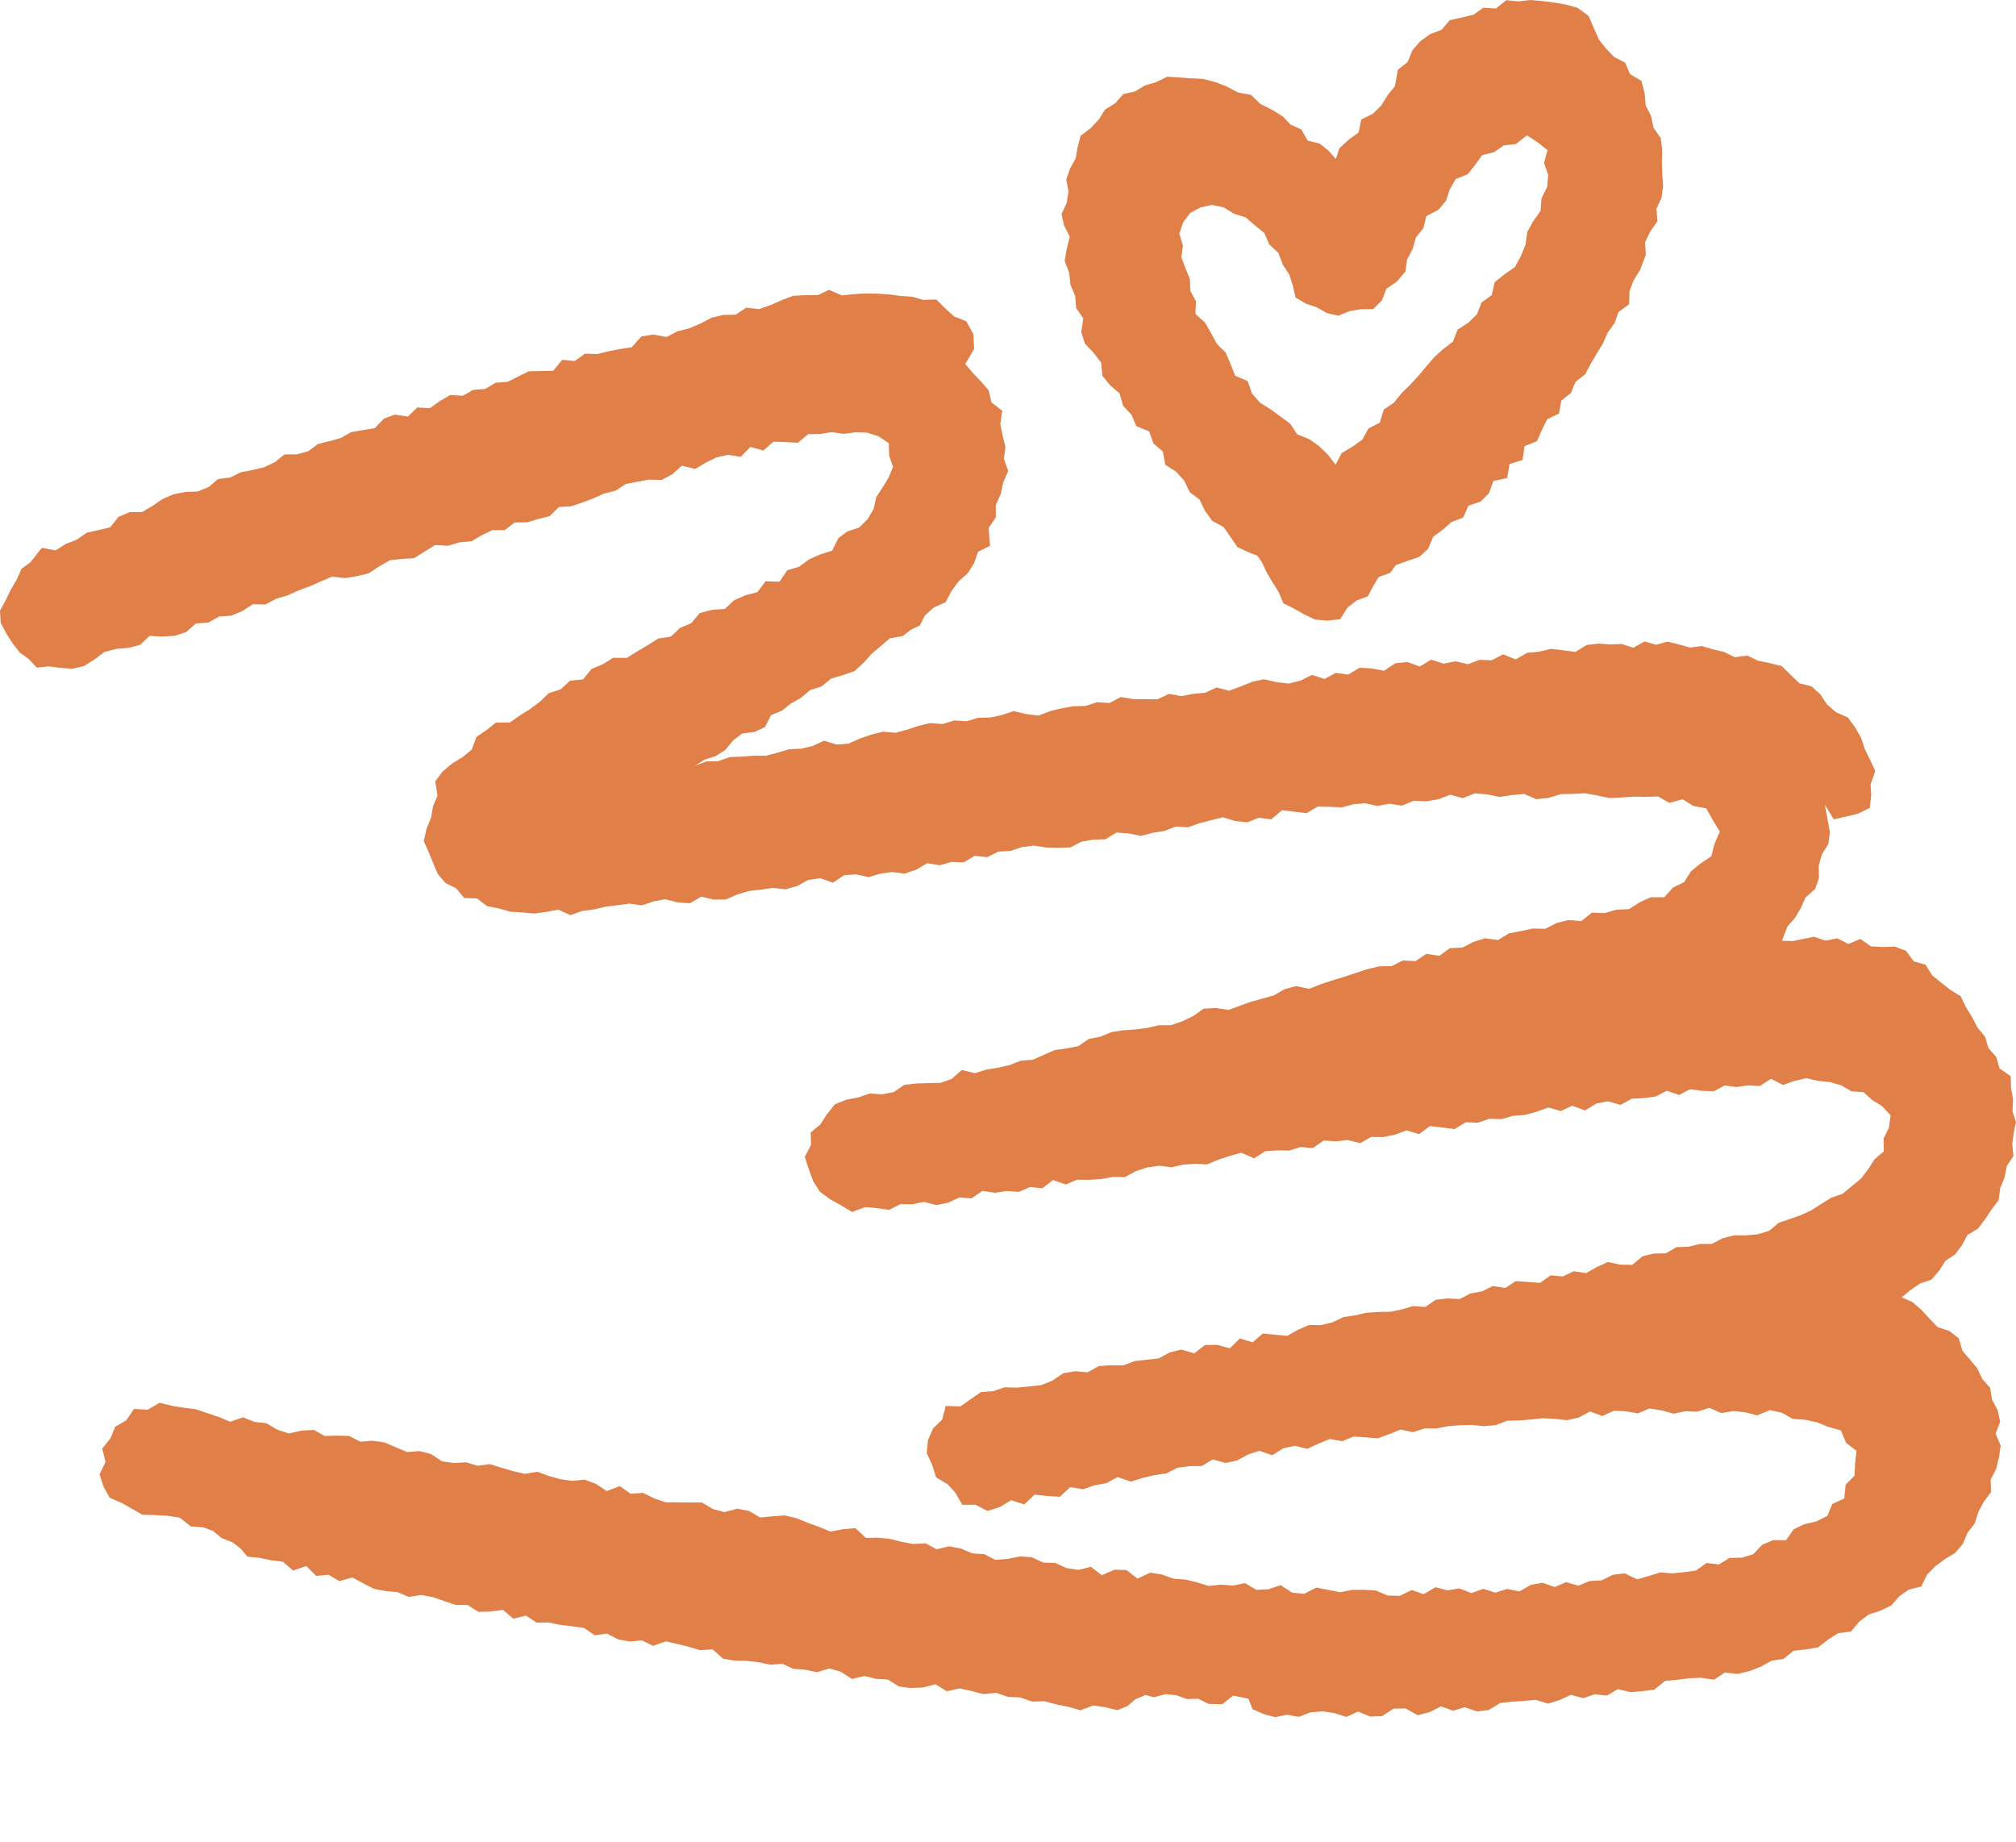
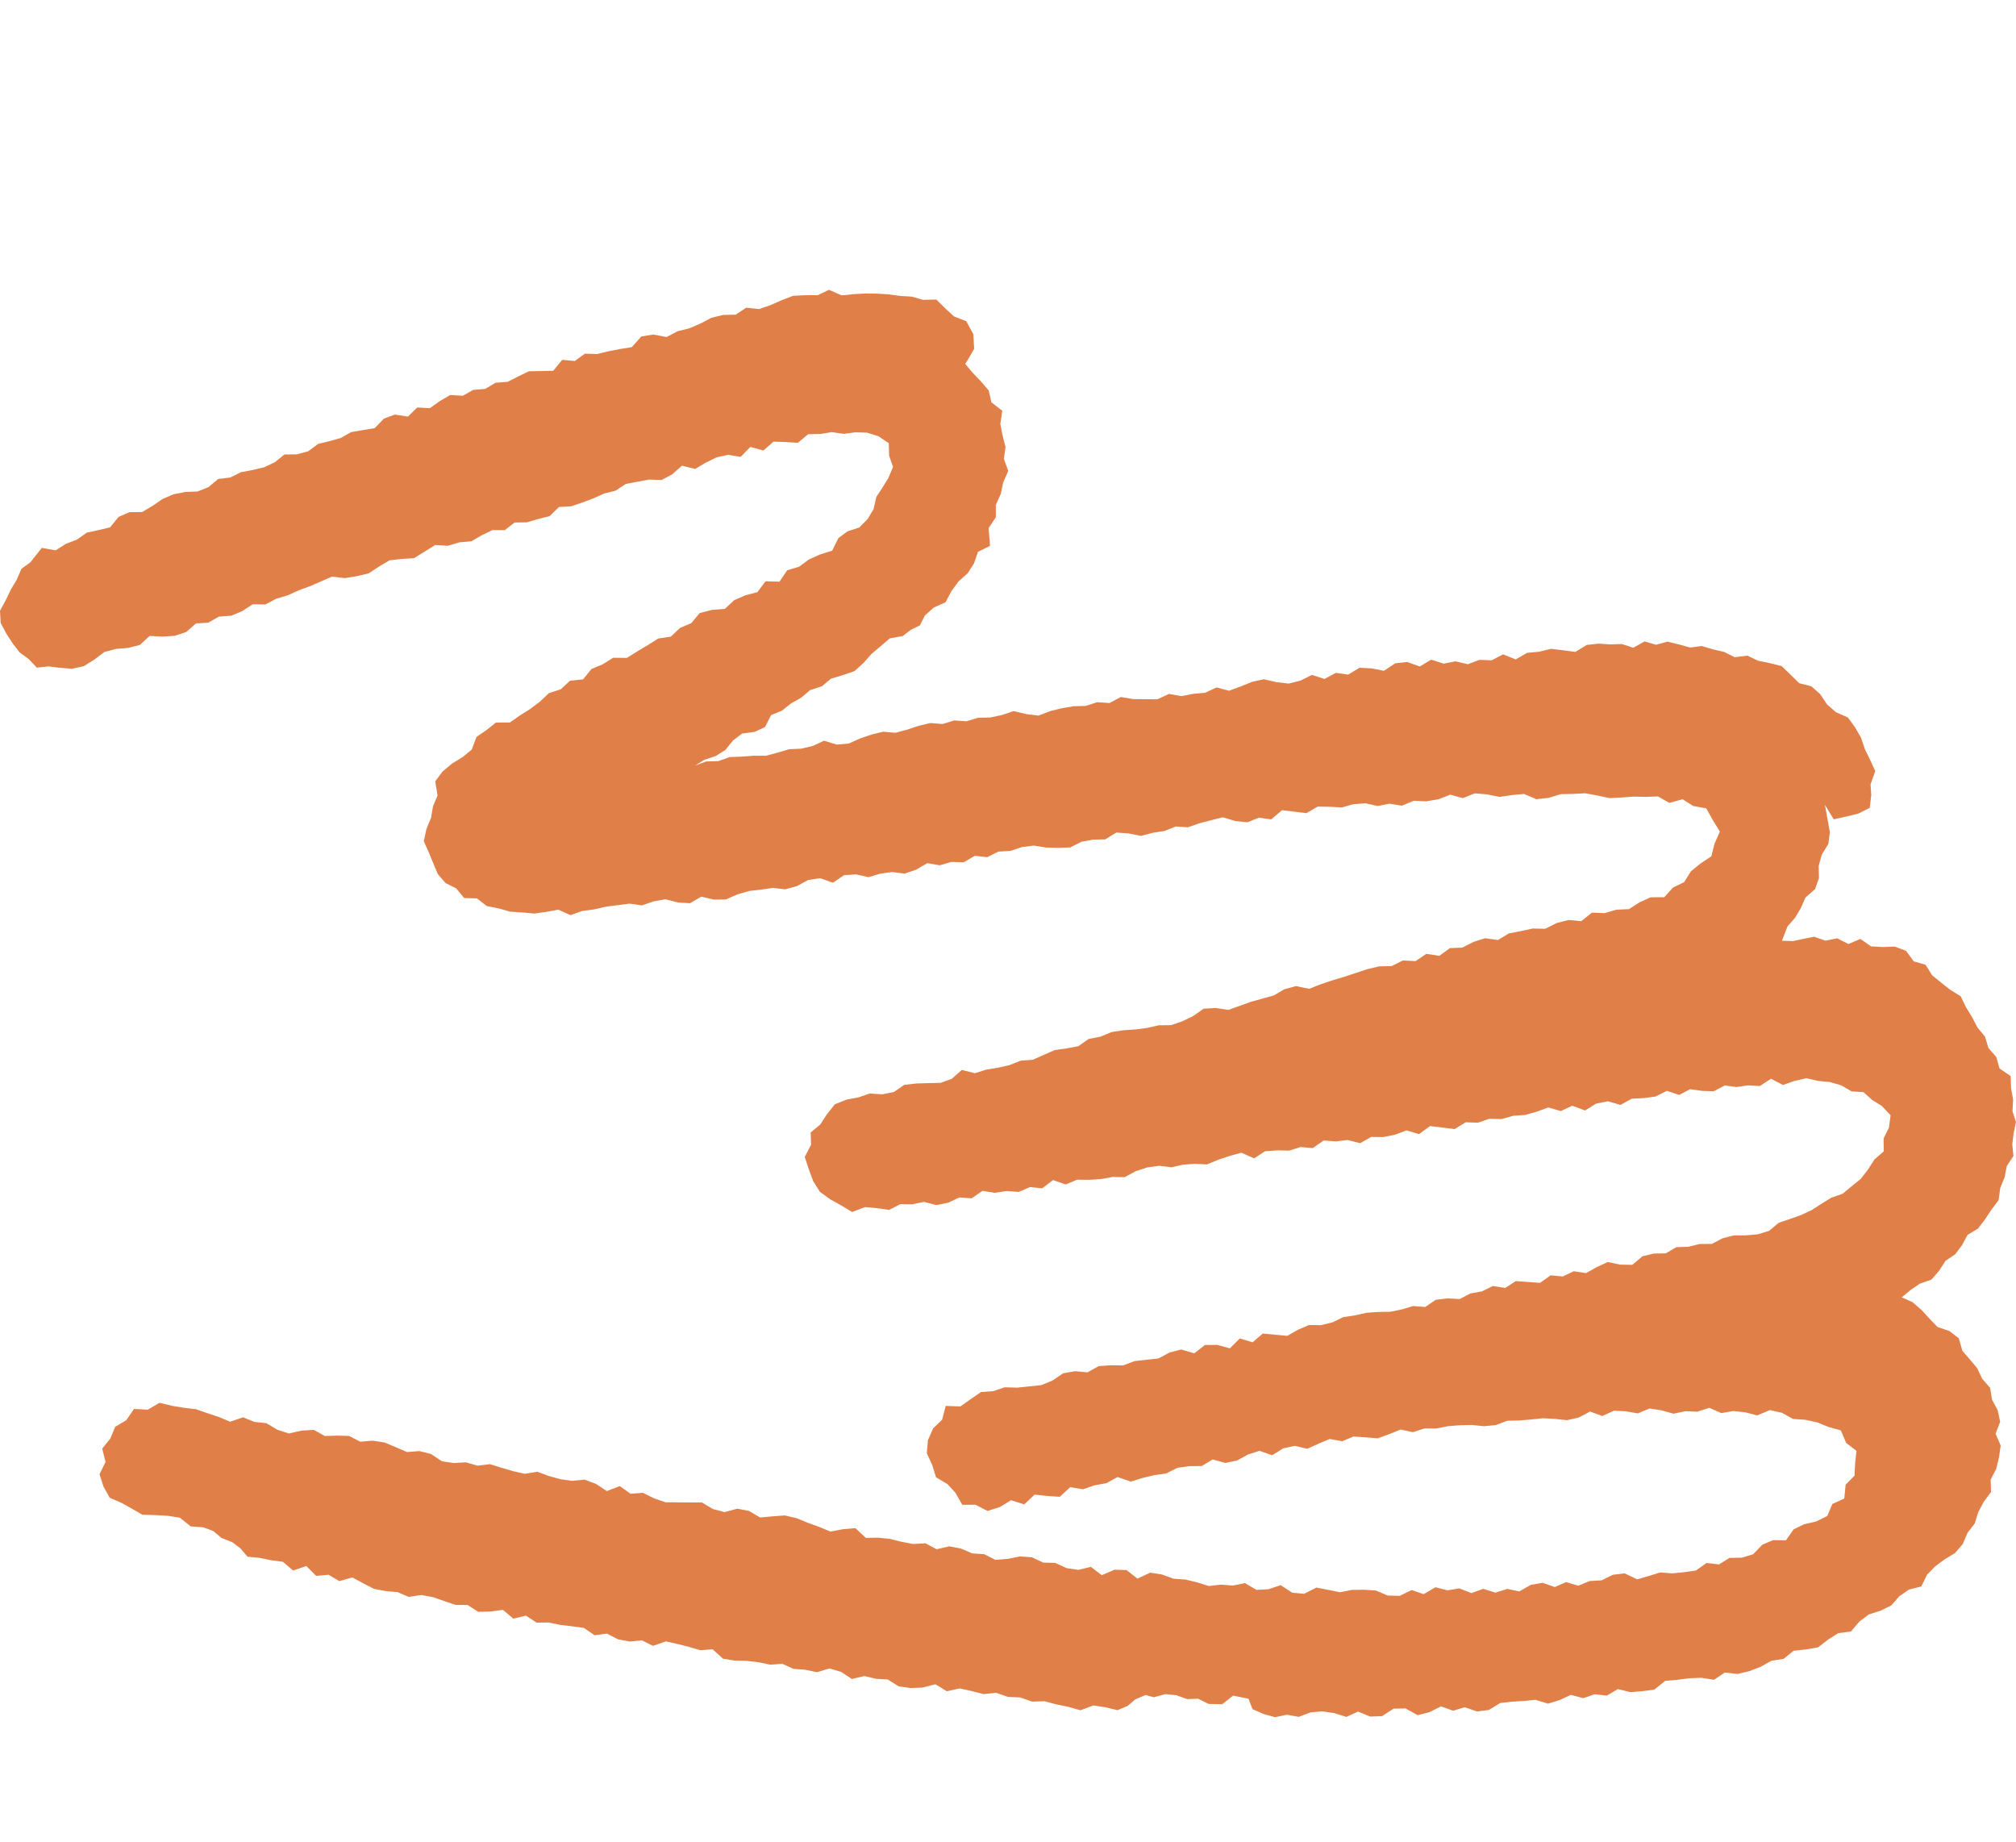
<svg xmlns="http://www.w3.org/2000/svg" viewBox="0 0 1086.205 992.254">
  <g data-name="Group 75">
    <path fill="#e07f48" d="m440.6 159.018-6.628.024-6.6.3-6.153 2.376-6.068 2.656-6.182 2.144-6.908-.755-5.726 3.777-6.713.134-6.336 1.523-5.898 3.121-6.043 2.583-6.336 1.572-5.885 3.095-7.152-1.34-6.458 1.048-5.093 5.751-6.287 1-6.214 1.206-6.152 1.485-6.652-.171-5.422 3.935-6.786-.634-4.825 5.885-6.567.171-6.567.11-5.749 2.804-5.714 2.9-6.486.478-5.568 3.322-6.47.536-5.628 3.164-6.774-.4-5.592 3.253-5.385 3.838-6.786-.378-5.02 4.9-7.03-1.072-5.934 2.193-4.935 5.117-6.324 1.036-6.311 1.084-5.592 3.168-6.092 1.706-6.177 1.511-5.3 3.935-6.116 1.657-6.7.073-5.19 4.167-5.739 2.729-6.19 1.474-6.36 1.194-5.726 2.851-6.518.816-5.166 4.325-5.909 2.4-6.726.268-6.36 1.255-5.848 2.534-5.385 3.716-5.556 3.278-6.835.085-5.861 2.522-4.581 5.641-6.263 1.511-6.323 1.377-5.337 3.753-5.95 2.283-5.458 3.485-7.469-1.328-6.141 7.773-4.837 3.509-2.62 6.007-3.046 5.081-2.62 5.483L0 329.036l.366 6.555 3.107 5.848 3.412 5.263 3.716 4.788 4.8 3.509 4.435 4.666 6.409-.646 5.982.755 6.628.524 6.324-1.426 5.629-3.521 5.434-4.094 6.263-1.657 6.628-.56 6.25-1.608 5.215-4.837 6.908.353 6.652-.426 6.141-2.01 5.276-4.642 6.652-.439 5.726-3.241 6.64-.487 5.97-2.486 5.6-3.68 6.823.11 5.8-3.07 6.189-1.84 5.921-2.693 6.055-2.217 5.958-2.6 5.97-2.559 7.018.78 6.433-1.06 6.3-1.5 5.6-3.692 5.714-3.351 6.543-.731 6.628-.426 5.678-3.521 5.653-3.546 6.884.414 6.189-1.852 6.445-.573 5.6-3.241 5.739-2.79 6.652.037 5.312-4.13 6.628-.085 6.08-1.8 6.141-1.535 5.044-4.922 6.543-.378 6.007-2.035 5.958-2.217 5.824-2.632 6.165-1.535 5.519-3.619 6.287-1.206 6.287-1.157 6.713.219 5.714-3.046 5.251-4.642 7.128 1.742 5.653-3.363 5.812-2.863 6.226-1.377 6.835 1.1 5.215-5.361 7.006 1.949 5.422-4.776 6.555.195 6.567.414 5.568-4.618 6.458-.122 6.263-1.011 6.482.926 6.25-.828 6.324.183 6.129 1.949 5.556 3.753.195 6.738 2.083 6.019-2.437 5.873-3.241 5.276-3.326 5.069-1.438 6.433-3.241 5.458-4.472 4.508-6.421 2.132-4.849 3.619-3.375 6.787-6.494 2.01-6.007 2.7-5.312 3.911-6.409 1.925-4.143 6.141-7.53-.219-4.362 5.848-6.494 1.706-6.031 2.632-5 4.666-7.055.573-6.506 1.681-4.581 5.471-6.019 2.534-4.959 4.691-6.853 1.048-5.556 3.546-5.666 3.363-5.592 3.509-7.42-.061-5.592 3.509-6.092 2.546-4.52 5.568-7.03.743-5 4.618-6.36 2.047-4.947 4.691-5.324 3.972-5.556 3.5-5.215 3.68-7.518.012-5.081 4.069-5.373 3.655-2.607 6.872-4.874 4.008-5.641 3.46-5.142 4.277-3.984 5.337 1.243 7.676-2.425 5.7-1.072 6.238-2.486 6.1-1.426 6.518 2.741 6.177 2.388 5.8 2.461 5.812 4.155 4.8 5.714 2.851 4.325 5.215 6.835.183 5.373 4.13 6.348 1.255 6.275 1.779 6.47.4 6.458.6 6.494-.9 6.433-1.206 6.555 2.948 6.36-2.242 6.4-.841 6.311-1.474 6.348-.8 6.421-.828 6.616.95 6.275-2.144 6.384-1.182 6.726 1.73 6.579.426 6.092-3.558 6.738 1.6 6.531-.085 6.177-2.729 6.287-1.815 6.433-.743 6.409-.938 6.653.768 6.3-1.742 6.08-3.3 6.4-.95 6.908 2.437 5.946-4.045 6.482-.451 6.787 1.5 6.263-1.876 6.421-.889 6.689.853 6.238-2.1 6.007-3.533 6.726 1.157 6.275-1.828 6.6.231 5.995-3.521 6.677.731 6.092-3 6.445-.378 6.19-2.035 6.384-.828 6.665 1.06 6.543.146 6.47-.207 6.031-3.083 6.336-1.121 6.482-.146 5.958-3.667 6.579.463 6.7 1.352 6.25-1.669 6.348-.975 6.153-2.437 6.555.439 6.19-2.169 6.275-1.633 6.287-1.6 6.75 2.035 6.555.658 6.177-2.461 6.592.926 5.873-4.971 6.579.8 6.567.8 6.071-3.546 6.494.11 6.494.341 6.287-1.742 6.421-.487 6.592 1.45 6.348-1.231 6.726 1.072 6.409-2.644 6.652.292 6.555-1.084 6.47-2.486 6.726 1.864 6.494-2.583 6.64.56 6.689 1.365 6.579-.987 6.592-.621 6.677 2.839 6.592-.719 6.567-2 6.616-.134 6.518-.341 6.543 1.194 6.506 1.389 6.506-.317 6.555-.463 6.531.146 6.628-.244 6.043 3.472 7.152-1.949 5.775 3.619 6.994 1.291 3.473 6.25 3.85 6.25-2.9 6.592-1.706 6.726-5.946 3.972-5.042 4.119-3.655 5.824-6.007 2.924-4.727 5.215-7.3.012-5.97 2.717-5.714 3.667-6.8.317-6.336 1.84-6.835-.244-5.756 4.571-6.884-.621-6.384 1.645-6.092 3.083-6.75-.134-6.421 1.4-6.458 1.231-5.86 3.558-6.969-.95-6.25 1.986-6.007 3.046-6.677.28-5.69 4.155-7.03-1.072-5.787 3.923-6.848-.353-6.007 3.022-6.75.158-6.409 1.511-6.25 2.071-6.238 2.059-6.311 1.9-6.287 2.108-6.2 2.437-7.2-1.45-6.165 1.694-5.763 3.351-6.165 1.706-6.165 1.73-6.043 2.169-6.055 2.181-6.86-1.036-6.506.39-5.6 3.935-5.873 2.839-6.092 2.083-6.579.061-6.238 1.426-6.4.828-6.482.439-6.36.975-5.97 2.485-6.3 1.206-5.6 3.911-6.3 1.194-6.384.889-5.946 2.6-5.934 2.644-6.482.475-6.007 2.376-6.238 1.426-6.336 1.023-6.1 1.925-7.055-1.767-5.4 4.788-6.043 2.181-6.567.134-6.555.207-6.421.719-5.617 3.875-6.287 1.243-6.726-.451-6.055 2.108-6.311 1.157-6.433 2.559-4.411 5.592-3.424 5.3-5.166 4.277.195 6.628-3.387 6.555 2.144 6.555 2.351 6.4 3.655 5.824 5.556 4.057 5.873 3.241 5.921 3.582 6.994-2.632 6.348.56 6.616.938 6.019-3.083 6.494.073 6.287-1.3 6.726 1.742 6.287-1.3 6.068-2.839 6.543.5 5.873-4.045 6.64 1.06 6.336-.975 6.543.487 6.1-2.607 6.567.682 5.824-4.459 6.823 2.376 6.1-2.559 6.482.049 6.421-.39 6.311-1.158 6.482.122 6.007-3.253 6.177-2 6.348-.889 6.592.816 6.275-1.389 6.409-.5 6.531.353 6.092-2.522 6.177-2.083 6.226-1.706 6.921 3.022 5.909-3.838 6.421-.439 6.494.11 6.19-1.913 6.555.561 5.885-4.094 6.543.487 6.372-.755 6.726 1.718 5.982-3.363 6.482.061 6.3-1.255 6.177-2.339 6.811 2.01 5.885-4.338 6.64.816 6.64.8 5.982-3.655 6.555.232 6.2-2.132 6.555.171 6.263-1.754 6.457-.475 6.263-1.754 6.189-2.254 6.8 1.913 6.092-2.875 6.908 2.571 5.97-3.692 6.336-1.255 6.811 1.949 6.031-3.351 6.47-.317 6.4-.853 6.08-3.07 6.628 2.217 5.873-3.082 6.433.889 6.311.219 5.934-3.131 6.372.841 6.19-.889 6.311.366 6.068-3.935 6.421 3.363 6.25-2.217 6.36-1.45 6.287 1.462 6.324.6 6.153 1.767 5.641 3.277 6.372.426 4.679 4.2 5.178 3.229 4.764 5-.914 6.762-2.863 5.727.085 6.957-5.069 4.447-3.4 5.324-3.887 5.044-4.935 4-4.886 4.057-6.129 2.132-5.324 3.3-5.312 3.424-5.727 2.644-5.958 2.1-5.958 2.035-5.22 4.351-6.055 1.84-6.47.573-6.494.024-6.068 1.56-5.739 3.034-6.506.012-6.129 1.523-6.445.207-5.714 3.326-6.445.122-6.135 1.453-5.483 4.618-6.482-.1-6.738-1.426-5.9 2.729-5.8 3.265-6.653-1.023-5.885 2.815-6.567-.609-5.653 4.069-6.543-.5-6.543-.463-5.69 3.7-6.677-1.048-5.861 2.888-6.226 1.121-5.836 3.022-6.543-.353-6.311.743-5.654 3.874-6.567-.5-6.092 1.828-6.2 1.255-6.457.085-6.36.451-6.177 1.4-6.275.926-5.873 2.839-6.153 1.5-6.482-.073-5.934 2.559-5.775 3.29-6.6-.609-6.592-.634-5.483 4.715-6.908-2.083-5.349 5.325-6.835-1.852-6.567.049-5.776 4.513-6.994-2.071-6.3 1.6-5.982 3.229-6.47.682-6.47.743-6.141 2.315-6.652-.1-6.518.475-5.921 3.338-6.774-.585-6.4 1.1-5.787 3.935-6.08 2.473-6.494.67-6.494.658-6.7-.183-6.153 2.083-6.543.475-5.714 3.9-5.4 3.85-7.932-.268-1.925 7.408-4.861 4.7-2.815 6.384-.585 7.018 2.961 6.445 2.01 6.482 6.214 3.728 4.2 4.581 3.728 6.506 7.14-.012 6.494 3.351 6.726-2.181 5.909-3.607 7.14 2.242 5.556-5.264 6.823.731 6.762.451 5.568-5.2 6.908 1.145 6.226-2.132 6.421-1.17 5.982-3.29 7.176 2.461 6.263-1.962 6.336-1.523 6.482-.926 6.031-3.046 6.482-.865 6.64-.073 5.836-3.558 6.847 1.888 6.263-1.291 5.946-3.253 6.153-1.986 6.9 2.388 5.885-3.7 6.263-1.389 6.726 1.62 6.055-2.778 6.1-2.522 6.653 1.218 6.116-2.534 6.518.439 6.531.536 6.165-2.266 6.153-2.473 6.616 1.413 6.226-2h6.445l6.3-1.231 6.4-.512 6.409-.146 6.506.682 6.372-.609 6.214-2.339 6.421-.146 6.384-.536 6.372-.658 6.445.329 6.47.719 6.311-1.413 6.2-3.265 6.567 2.425 6.25-2.839 6.433.292 6.47 1.133 6.287-2.644 6.458.987 6.482 1.815 6.36-1.328 6.445.256 6.494-2.1 6.433 2.851 6.531-1.109 6.458.695 6.358 1.658 6.872-2.863 6.421 1.438 6.019 3.338 6.579.439 6.421 1.4 6.1 2.461 6.665 1.852 2.888 6.786 5.544 4.228-.731 6.8-.317 6.6-4.788 4.813-.731 7.481-6.433 2.948-2.717 6.458-5.934 2.936-6.592 1.547-5.629 2.729-4.106 5.885-6.981-.085-5.787 2.486-4.9 5.117-6.129 1.864-6.628.1-5.678 3.509-6.726-.755-5.666 4.045-6.348.9-6.384.646-6.555-.5-6.165 1.913-6.2 1.815-6.811-3.241-6.3.768-6.08 3-6.4.365-6.153 2.534-6.567-1.949-6.129 2.656-6.555-2.291-6.348 1.121-6.177 3.521-6.555-1.34-6.324 2.01-6.567-2.059-6.336 2.3-6.543-2.522-6.4 1.036-6.47-1.657-6.36 3.716-6.458-2.217-6.409 3.119-6.445-.134-6.421-2.717-6.421-.414-6.433.073-6.458 1.267-6.4-1.292-6.372-1.231-6.6 3.363-6.421-.621-6.2-4.045-6.579 2.193-6.482.341-6.189-3.631-6.543 1.316-6.409-.5-6.531.731-6.287-1.949-6.3-1.523-6.421-.451-6.226-2.266-6.348-1-6.847 3.229-5.909-4.63-6.458-.2-6.86 2.973-5.9-4.508-6.713 1.645-6.36-.962-6.1-2.8-6.47-.159-6.08-2.863-6.421-.463-6.713 1.328-6.592.512-6.031-3.058-6.445-.426-6.1-2.6-6.311-1.206-6.786 1.6-5.995-3.229-6.592.39-6.324-1.194-6.25-1.572-6.4-.646-6.555.122-5.617-5.251-6.653.548-6.774 1.292-6.092-2.51-6.165-2.23-6.1-2.486-6.287-1.474-6.64.5-6.665.609-5.909-3.509-6.336-1.243-6.884 1.864-6.25-1.645-5.921-3.546-6.543-.024-6.543-.049-6.543-.036-6.177-2.12-6.007-2.985-6.652.5-5.812-4.106-7.03 2.668-5.848-3.887-6.129-2.278-6.677.67-6.4-.914-6.238-1.742-6.141-2.266-6.762 1.121-6.287-1.438-6.226-1.84-6.2-1.925-6.7.829-6.226-1.815-6.628.378-6.372-.95-5.836-3.9-6.274-1.604-6.64.536-6.092-2.607-6.08-2.571-6.384-.938-6.652.524-5.995-3.07-6.518-.183-6.592.195-5.958-3.277-6.628.378-6.823 1.535-6.2-2-5.9-3.546-6.433-.67-6.1-2.486-6.994 2.376-6.08-2.546-6.177-2.047-6.165-2.157-6.409-.755-6.372-1.036-6.85-1.655-6.358 3.73-7.4-.426-4.143 6.1-5.934 3.5-2.632 6.3-4.391 5.496 1.767 7.177-3.221 6.623 2.144 6.64 3.351 6.031 6.433 2.778 5.4 3.022 5.751 3.338 6.774.183 6.75.365 6.616 1.011 5.934 4.715 6.726.5 5.385 1.986 4.459 3.765 5.909 2.315 4.313 3.314 3.814 4.459 6.445.609 6.263 1.291 6.36.841 5.446 4.691 7.152-2.437 5.3 5.325 6.7-.6 5.763 3.424 7.03-1.986 5.812 3.143 5.873 3.009 6.3 1.194 6.409.585 5.982 2.559 6.76-1.028 6.3 1.158 6.068 2.1 6.092 2.083 6.518.049 5.763 3.692 6.567-.171 6.7-.914 5.556 4.74 6.835-1.608 5.763 3.765 6.531-.073 6.25 1.3 6.36.743 6.348.889 5.751 3.923 6.665-.865 5.921 3.07 6.288 1.177 6.616-.609 5.946 2.949 6.933-2.4 6.238 1.389 6.214 1.584 6.153 1.791 6.592-.512 5.592 5.056 6.323 1.048 6.445.146 6.36.707 6.263 1.34 6.543-.487 6.043 2.729 6.4.487 6.263 1.328 6.774-2.047 6.177 1.852 5.873 3.85 6.7-1.608 6.238 1.511 6.409.365 5.921 3.728 6.324.865 6.494-.256 6.921-1.779 6.141 3.777 6.884-1.535 6.47 1.426 6.445 1.657 6.75-.731 6.384 2.242 6.628.28 6.384 2.242 6.677-.219 6.445 1.73 6.506 1.316 6.433 1.84 6.957-2.608 6.531 1 6.482 1.56 5.4-2.254 4.179-3.582 5.495-2.339 4.459 1.218 6.25-1.694 5.934.609 5.714 2.071 6.031-.195 5.629 2.8 7.335.134 5.836-4.593 8.285 1.645 2.205 5.654 6.092 2.632 6.055 1.669 6.36-1.328 6.421 1.145 6.324-2.425 6.4-.536 6.421.95 6.47 2.047 6.3-2.875 6.506 2.681 6.4-.219 6.226-4.021 6.4-.146 6.592 3.643 6.323-1.6 6.238-3.143 6.555 2.339 6.275-1.876 6.592 2.278 6.36-.8 6.129-3.753 6.348-.719 6.372-.378 6.36-.621 6.665 2.071 6.226-1.925 6.092-2.815 6.689 1.791 6.153-2.12 6.579.707 5.922-3.485 6.738 1.645 6.445-.512 6.458-.865 5.873-4.715 6.458-.56 6.421-.829 6.555-.244 6.847 1.048 5.824-3.887 6.872.755 6.348-1.511 6.129-2.364 5.812-3.265 6.518-.987 5.349-4.35 6.653-.731 6.567-1.121 5.312-4.118 5.495-3.521 6.872-.865 4.484-5.3 5.13-3.911 6.4-2.047 5.714-2.79 4.362-4.971 5.178-3.594 6.677-1.681 3.058-6.3 4.4-4.5 5.068-3.789 5.653-3.424 4.167-4.861 2.534-6.007 3.875-5.032 1.937-6.128 2.924-5.544 3.935-5.288-.183-6.677 2.973-5.787 1.511-6.238.914-6.36-2.754-6.348 2.461-6.421-1.34-6.263-3.046-5.726-1.011-6.3-4.3-4.9-2.632-5.617-3.972-4.776-4.033-4.667-1.962-6.738-5.02-3.923-6.409-2.144-4.362-4.557-4.325-4.7-4.825-4.167-5.763-2.583 4.715-3.948 5.093-3.46 6.165-2.132 4.13-4.752 3.448-5.373 5.19-3.5 3.728-4.947 2.961-5.532 5.653-3.4 3.777-5 3.472-5.227 3.826-5.056.9-6.592 2.339-5.739 1.182-6.1 3.57-5.361-.6-6.323.707-5.934 1.255-6.031-1.864-5.885.341-6.238-1.1-6.08-.207-6.579-6.019-4.106-1.718-6.153-4.24-4.861-1.876-6.153-4.021-4.886-2.936-5.58-3.29-5.41-2.839-5.848-5.629-3.5-4.947-3.9-4.825-3.935-3.545-5.678-6.336-1.8-4.169-5.691-6.068-2.278-6.616.256-6.2-.378-5.69-4-6.482 2.729-6.031-3.07-6.275 1.292-6.177-2.132-6.2 1.243-5.251 1.109-5.861-.195 2.949-7.664 4.082-4.667 3.168-5.312 2.473-5.653 5.178-4.52 2.083-5.97-.122-6.567 1.608-5.982 3.582-5.812.816-6.348-1.166-6.381-1.511-8.37 4.752 7.846 7.14-1.6 6.165-1.535 6.116-3.058.792-6.811-.365-5.885 2.534-7.1-2.729-5.958-2.851-5.8-2.084-6.214-3.253-5.653-3.85-5.276-6.47-2.875-4.764-4.143-3.622-5.468-4.788-4.289-6.543-1.669-4.654-4.557-4.815-4.665-6.36-1.6-6.348-1.279-5.8-2.778-6.786.865-5.824-2.875-5.982-1.377-5.98-1.776-6.25.829-6.056-1.694-6.129-1.5-6.177 1.694-6.2-1.8-6.043 3.412-6.25-2.035-6.153.232-6.226-.426-6.445.694-6.177 3.777-6.579-.9-6.579-.768-6.36 1.56-6.445.6-6.177 3.546-6.762-2.729-6.19 3.2-6.543-.244-6.279 2.352-6.652-1.56-6.384 1.267-6.726-2.169-6.128 3.7-6.774-2.437-6.433.707-6.092 4.033-6.653-1.292-6.543-.329-6.1 3.68-6.628-.938-6.141 3.278-6.762-2.169-6.165 3.07-6.336 1.6-6.6-.768-6.713-1.56-6.36 1.365-6.214 2.5-6.238 2.315-6.75-1.767-6.165 2.863-6.457.585-6.372 1.231-6.677-1.194-6.153 2.888-6.531-.037-6.531-.061-6.689-1.133-6.1 3.241-6.592-.451-6.263 2.023-6.506.171-6.4 1.072-6.311 1.572-6.214 2.4-6.652-.841-6.762-1.584-6.238 2.1-6.348 1.352-6.531.122-6.275 1.9-6.6-.439-6.263 1.913-6.628-.512-6.3 1.486-6.2 2.083-6.263 1.669-6.616-.573-6.275 1.535-6.189 2.12-6.092 2.717-6.433.573-6.872-2.1-6.068 2.827-6.287 1.474-6.482.28-6.214 1.864-6.263 1.669-6.543-.037-6.445.512-6.506.219-6.153 2.181-6.518.183-6.1 2.278 5.227-3.229 6.007-1.974 5.19-3.3 4.106-5.081 4.922-3.728 6.7-.877 5.617-2.607 3.265-6.445 5.812-2.364 4.886-3.9 5.41-3.034 4.947-4.191 6.287-2.022 4.971-4.143 6.384-1.889 6.25-2.157 4.813-4.386 4.423-4.935 4.91-4.155 4.874-4.179 7.006-1.255 4.24-3.314 4.947-2.388 2.7-5.337 4.8-4.313 6.348-2.827 3.156-5.995 3.85-5.239 4.91-4.4 3.424-5.312 2.12-6.226 6.494-3.217-.755-9.589 3.887-5.8v-6.7l2.656-5.873 1.328-6.238 2.7-6.165-2.339-6.518.853-6.4-1.572-6.214-1.206-6.189 1.048-7.091-5.848-4.545-1.462-6.4-4.191-4.886-4.4-4.606-4.088-4.834 1.06-1.572 3.777-6.506-.426-7.944-3.838-6.978-6.518-2.522-4.776-4.362-4.825-4.788-7.14.183-6.092-1.73-6.348-.39-6.2-.853-6.263-.39-6.3-.061-6.311.366-6.3.634-6.9-2.973Z" data-name="Path 87" />
    <g data-name="Group 73">
-       <path fill="#e07f48" d="m727.081 167.62 5.946-1 6.847-.1 4.654-4.63 2.425-6.311 5.739-3.935 4.557-5.458.9-6.482 2.985-5.568 1.742-6.214 4.069-5 1.523-6.458 6.482-3.387 4.082-4.776 2.1-6.275 3.229-5.592 6.445-2.583 3.935-4.91 3.826-5.373 6.482-1.608 5.142-3.606 6.616-.768 5.885-4.679 5.9 3.838 5.19 4.179-1.852 6.86 2.23 6.482-.6 6.6-3.034 6.031-.487 6.75-3.972 5.556-3.168 5.739-.938 6.823-2.55 6.239-3.119 5.812-5.666 3.972-5.276 4.191-1.584 6.981-5.5 3.984-2.485 6.372-4.715 4.569-5.7 3.716-2.522 6.433-5.276 4.057-4.849 4.386-4.252 4.947-4.179 5.008-4.447 4.776-4.654 4.581-4.106 5.105-5.507 3.765-2.132 7.042-6.129 3.18-3.265 5.934-5.385 3.862-5.812 3.46-3.253 6.2-4.216-5.519-4.74-4.508-5.342-3.766-6.384-2.546-3.728-5.678-5.251-3.911-5.337-3.874-5.69-3.558-4.325-4.959-2.352-6.7-6.713-2.863-2.51-6.384-2.644-6.1-4.7-4.666-3.095-5.726-3.2-5.641-5.276-4.776.28-6.884-3-5.519-.292-6.409-2.339-5.787-2.242-5.946.853-6.336-1.937-6.336 2.035-6.129 3.789-5.081 5.458-2.936 6.3-1.413 6.348 1.352 5.446 3.375 6.336 2.01 4.947 4.252 5.142 4.155 2.693 6.189 4.9 4.532 2.278 6.189 3.619 5.58 1.8 5.7 1.535 6.555 5.58 3.338 5.885 1.962 5.4 3.107 6.165 1.413ZM824.553.004l-6.409.755-6.567-.645-5.629 4.472-6.689-.439-5.4 3.8-6.259 1.475-6.518 1.462-4.338 5.166-6.227 2.354-5.3 3.826-4.264 4.935-2.522 6.275-5.264 4.106-1.621 8.967-3.862 4.691-3.424 5.568-4.532 4.484-6.287 3.107L732 71.39l-5.434 3.948-4.866 4.459-1.937 5.848-3.826-4.313-4.837-3.935-6.567-1.669-3.333-5.958-5.739-2.607-4.411-4.5-5.775-3.582-6.187-3.077-5.008-4.874-7.006-1.292-5.97-3.168-6.336-2.473-6.6-1.694-6.384-.3-6.36-.475-6.494-.426-5.958 2.936-6.031 1.779-5.422 3.229-6.36 1.5-4.28 4.878-5.422 3.351-3.424 5.385-4.3 4.606-5.507 4.155-1.6 6.165-1.1 6.141-3.026 5.458-2.01 5.9 1.182 6.372-.914 6.043-2.814 6.141 1.377 6.177 3.046 6.007-1.633 6.531-1.084 6.579 2.425 6.324.67 6.445 2.555 6.04.548 6.543 3.838 5.519-1.133 7.359 1.986 6.3 4.74 4.983 4 5.227.682 7.1 4.2 5.093 5.082 4.436 1.876 6.6 4.508 4.8 2.644 6.189 6.9 2.827 2.3 6.494 5.093 4.362 1.292 7.128 5.9 3.765 4.338 4.9 2.9 6.043 5.349 4.033 2.924 6.129 3.875 5.324 6.068 3.29 3.8 5.422 3.777 5.507 6.3 2.851 4.374 1.706 2.461 3.558 2.485 5.3 3.241 5.532 3.278 5.178 2.571 6.092 5.812 2.9 5.422 3.07 5.861 2.79 6.592.573 6.872-.755 3.911-6.238 4.922-3.826 6.1-2.3 2.8-5.349 3.095-5.081 6.165-2.23 2.961-4.118 6.031-2.193 6.665-2.266 4.727-4.3 2.778-6.592 5.117-3.728 4.74-4.167 6.324-2.425 2.766-6.336 6.592-2.266 4.5-4.5 2.376-6.543 7.457-1.645 1.218-7.518 7.055-2.181 1.06-7.469 6.7-2.656 2.632-6.031 2.863-5.787 6.384-3.095 1.243-6.957 5.166-4.082 2.437-6.007 5.251-4.106 2.98-5.616 3.229-5.471 3.3-5.4 2.559-5.848 3.728-5.166 2.169-6.031 5.727-4.179.146-7.018 2.278-5.921 3.4-5.4 3.143-8.249-.39-6.774 2.729-5.763 3.887-5.544-.487-6.689 2.729-6.031.877-6.384-.512-6.458-.171-6.409.158-6.458-.792-6.4-3.936-5.653-1.218-6.2-2.912-5.678-.609-6.738-1.718-6.567-6.116-3.655-2.656-6.153-5.995-3.119-4.411-4.63-3.655-4.581-2.8-6.263-2.79-6.555-6.031-4.415-6.238-1.742-6.348-1.084-6.384-.814Z" data-name="Path 86" />
-       <path fill="none" d="M0 0h1086.205v992.254H0z" data-name="Rectangle 17" />
-     </g>
+       </g>
  </g>
</svg>